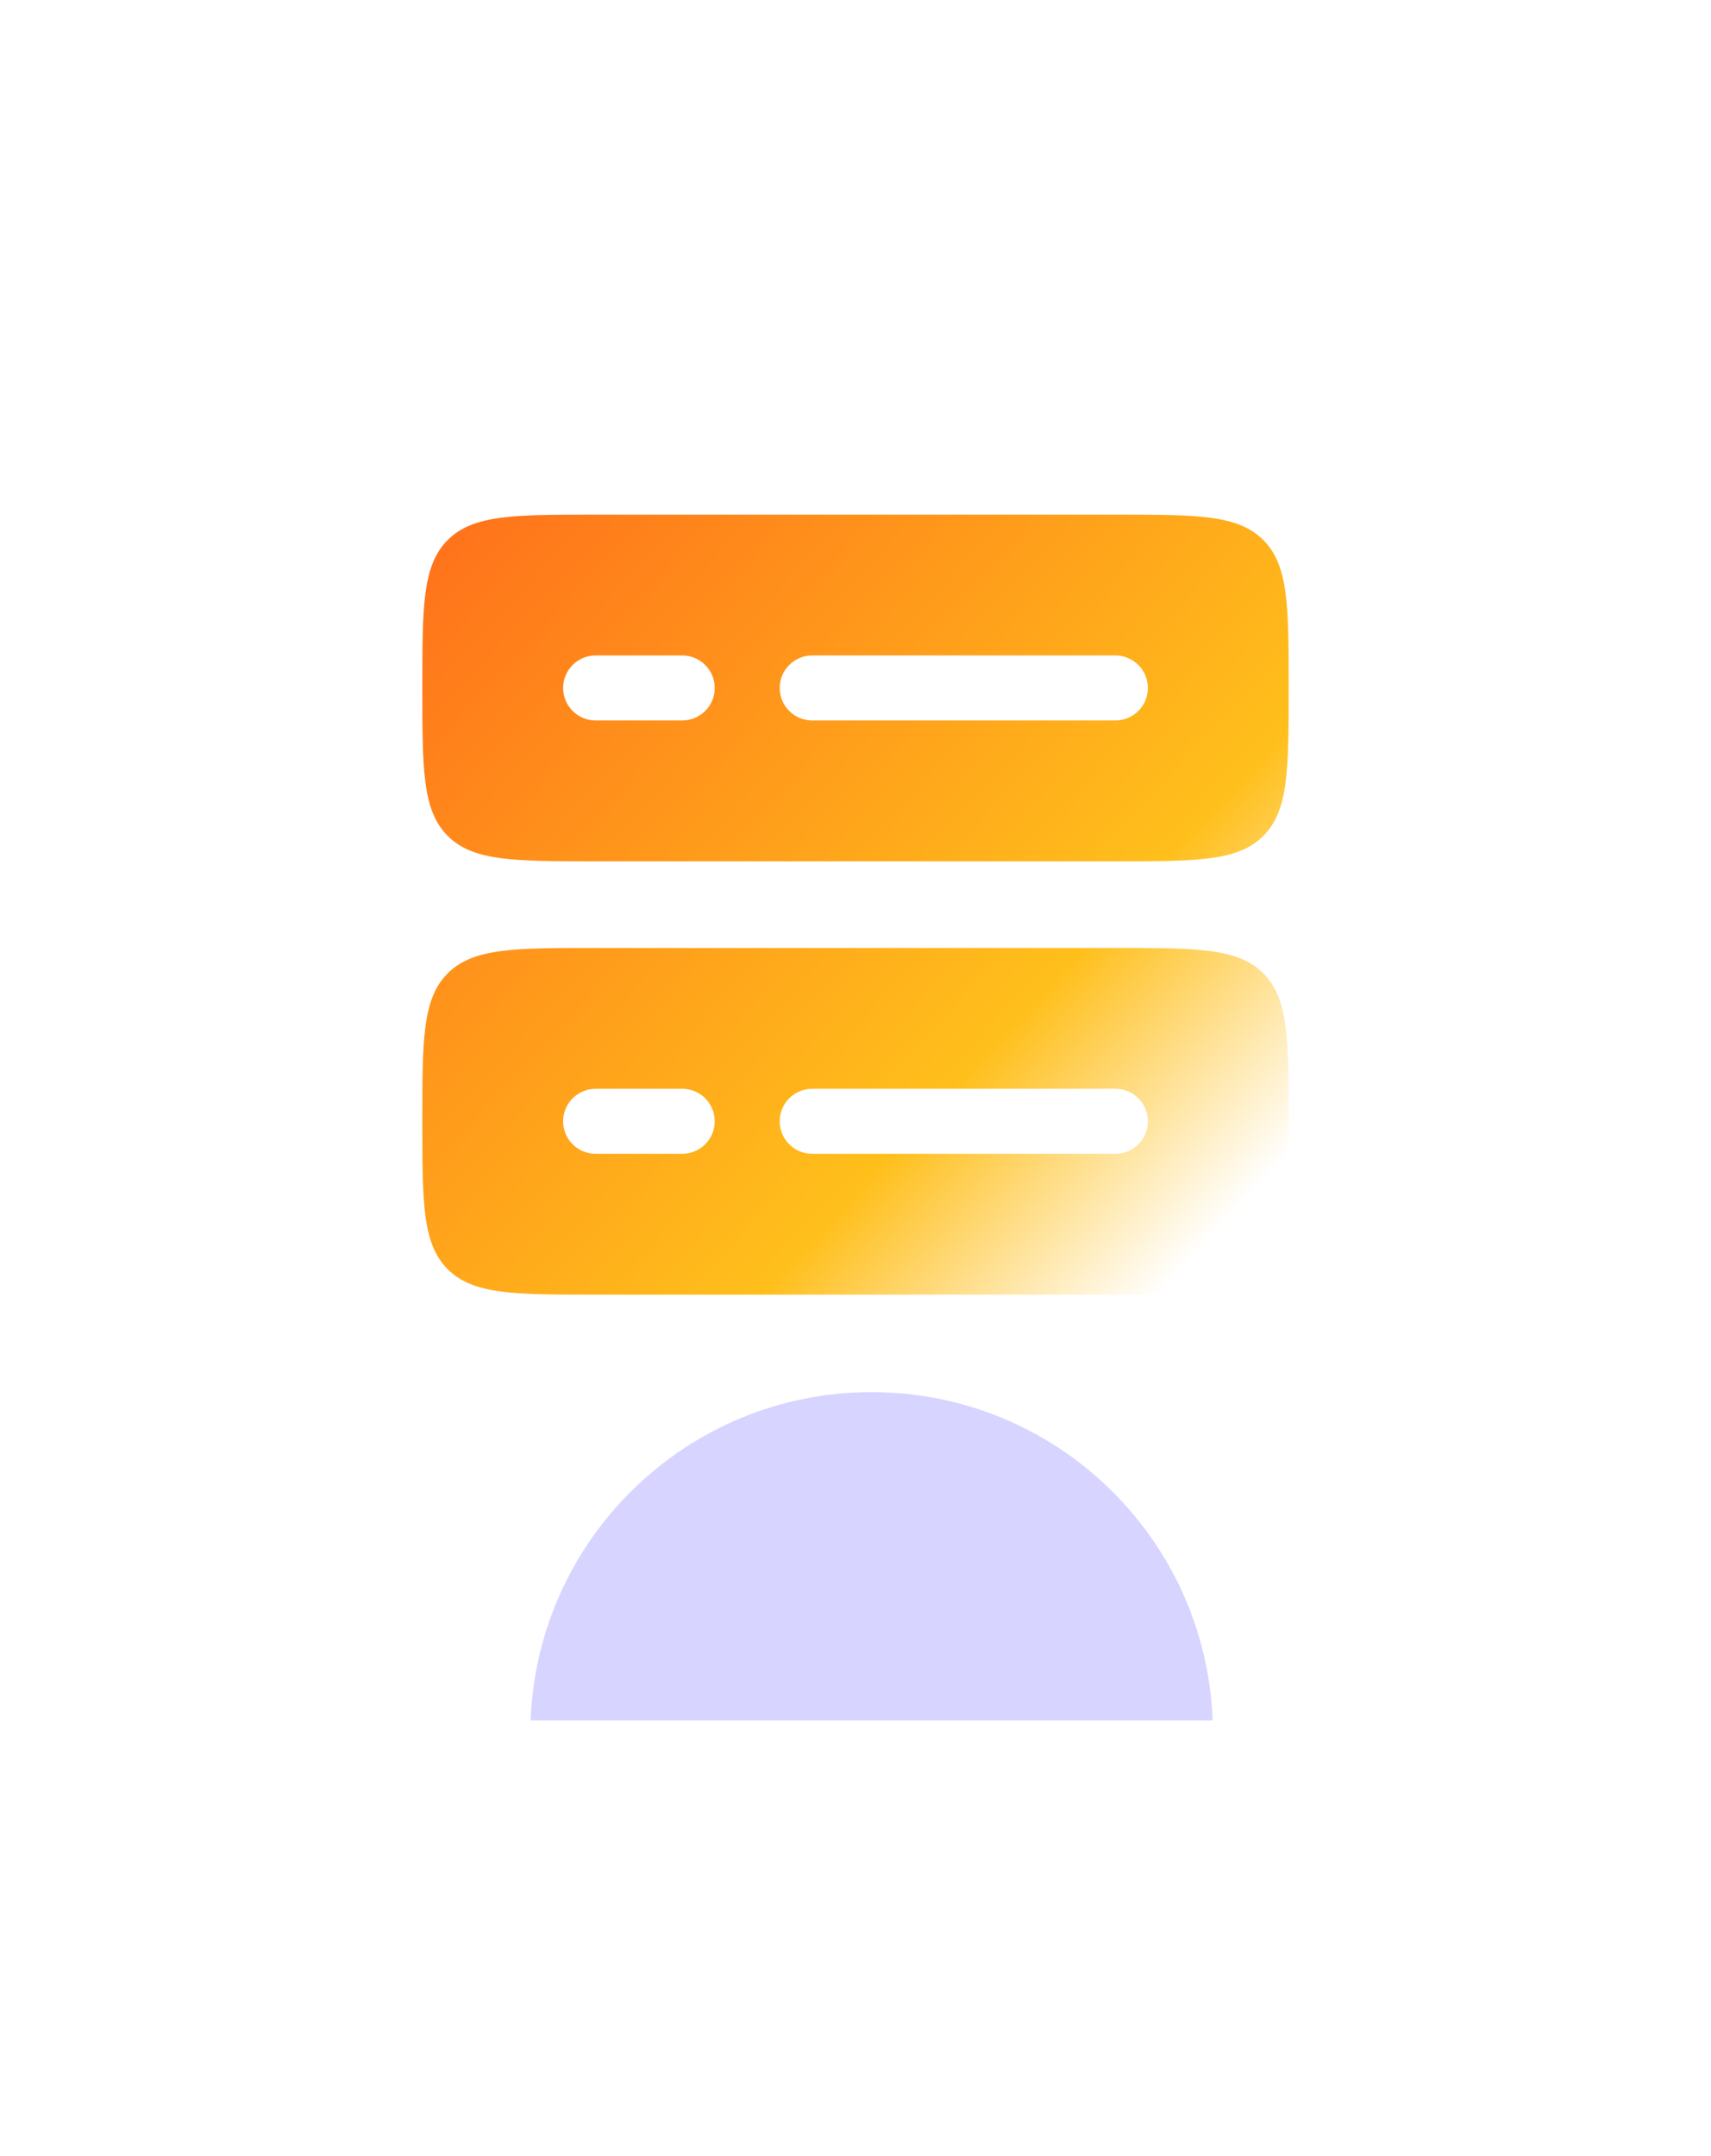
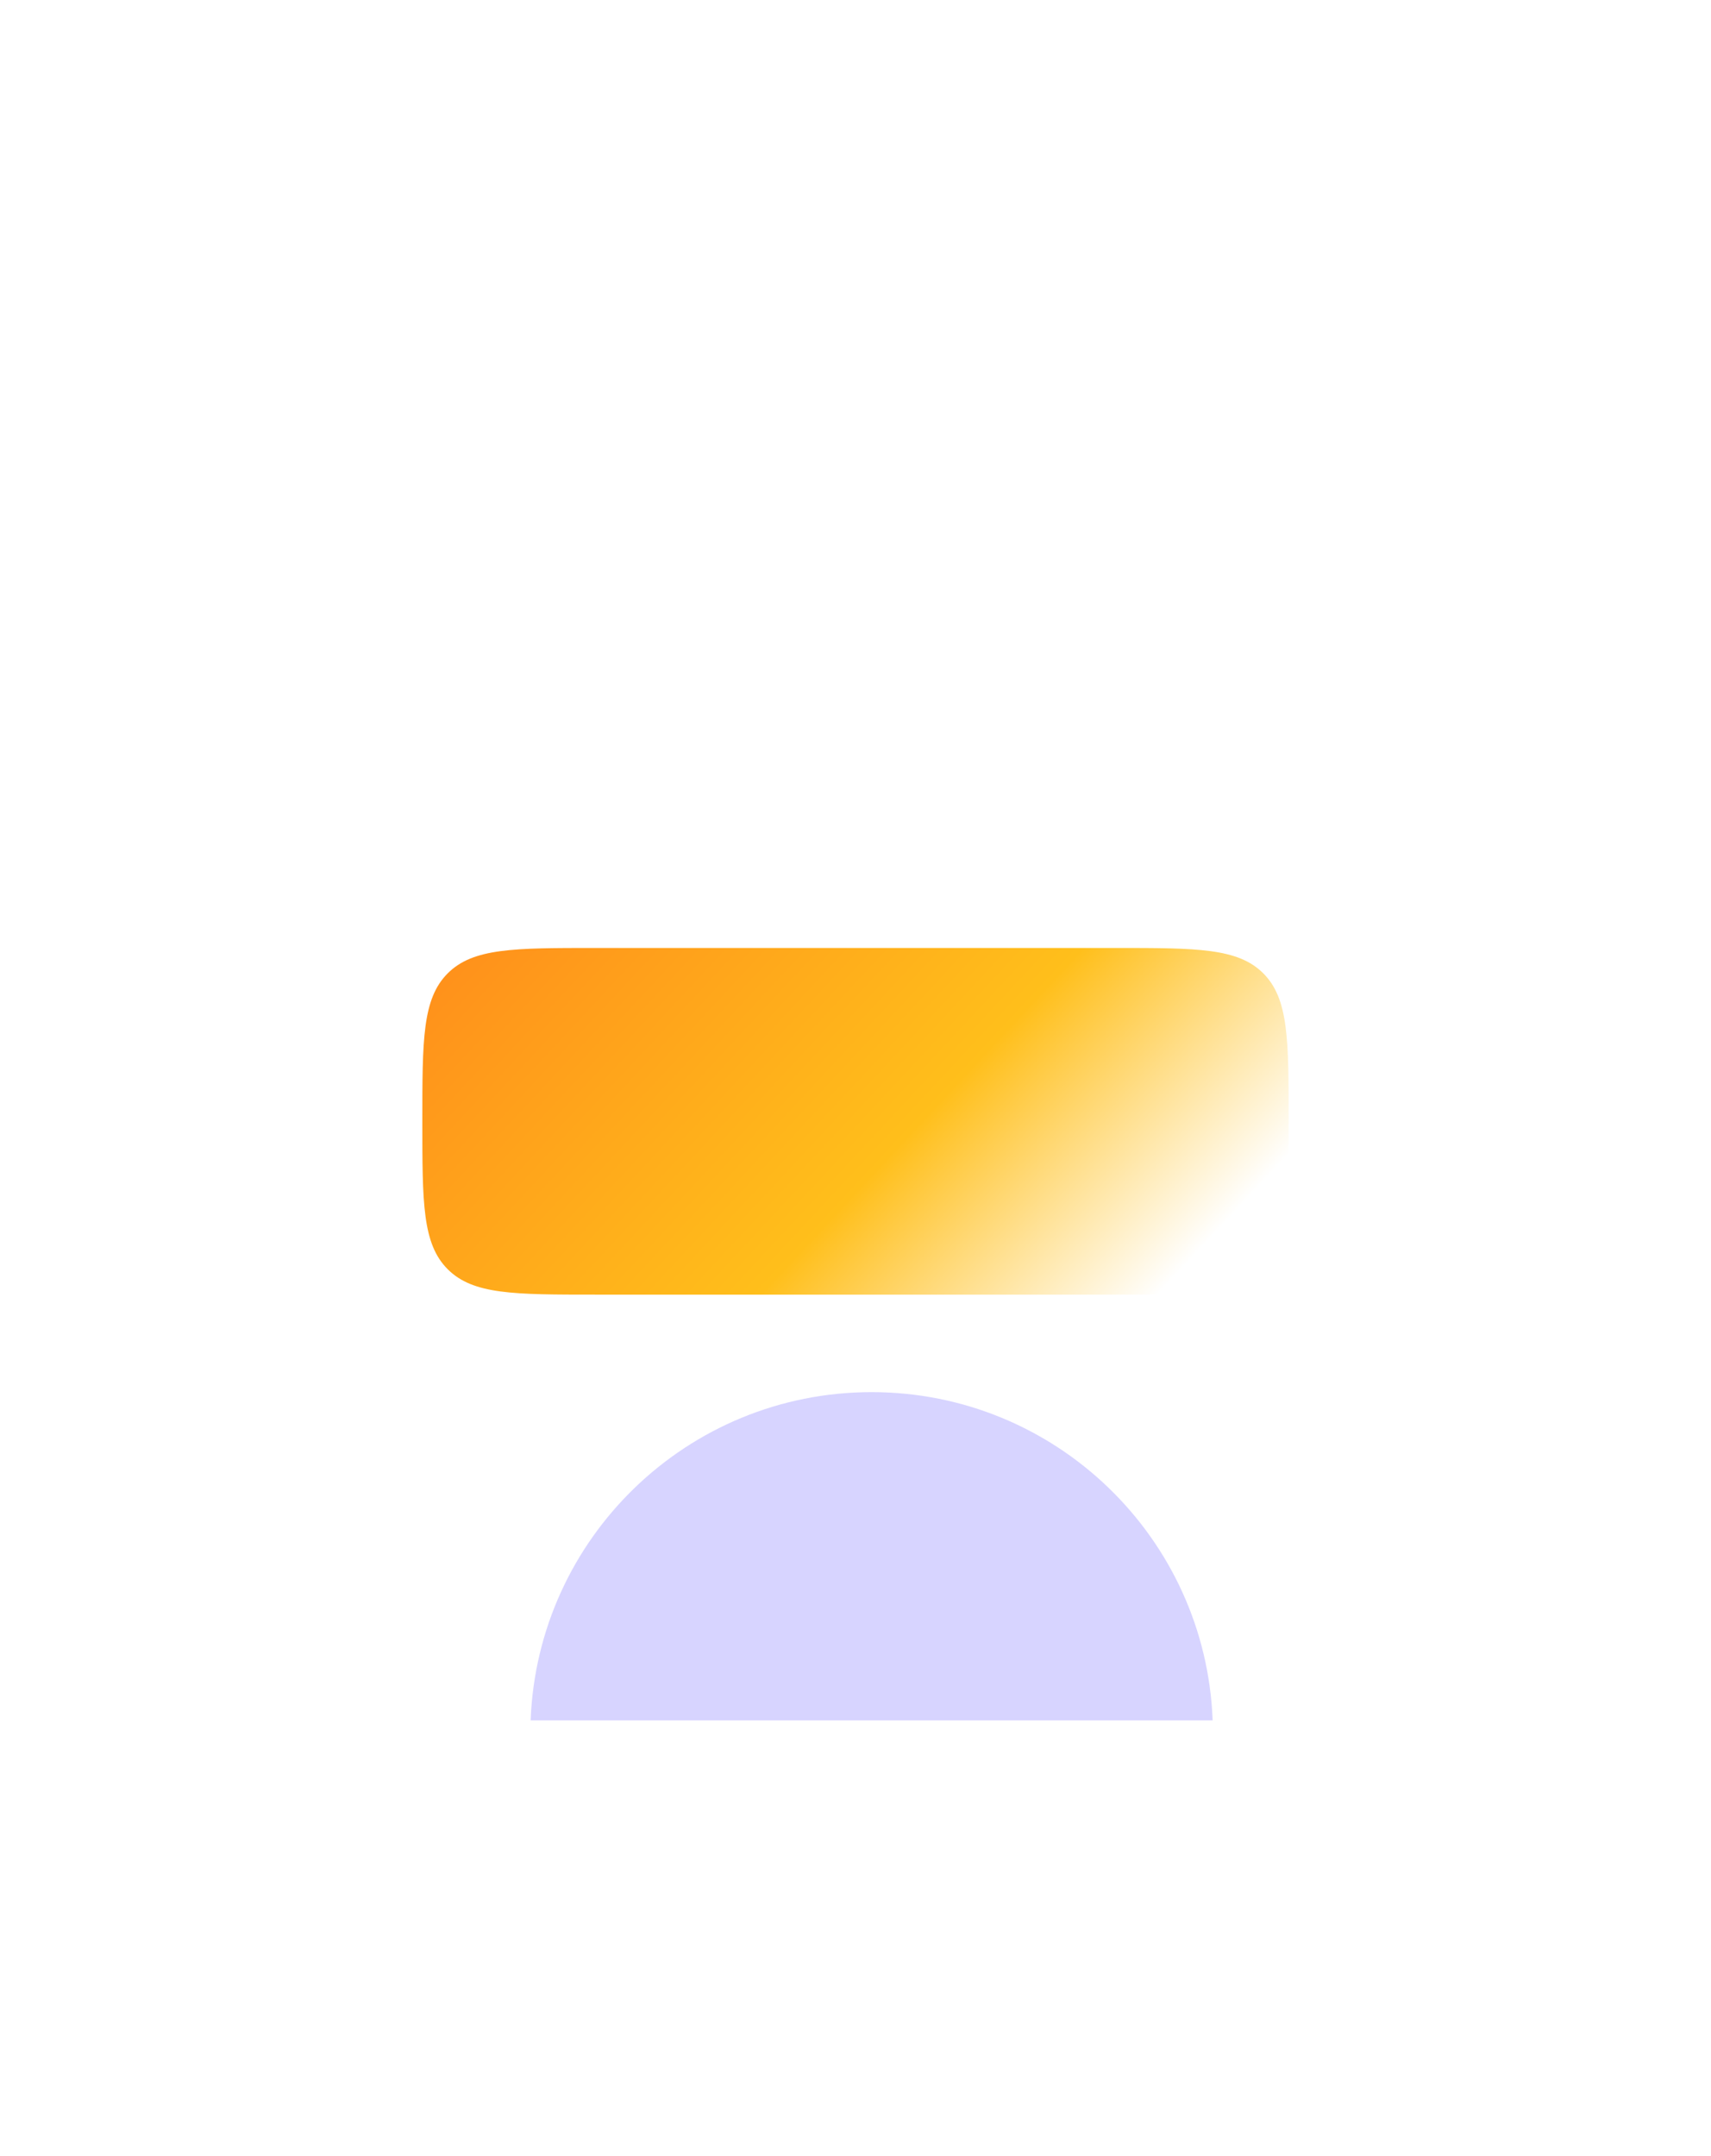
<svg xmlns="http://www.w3.org/2000/svg" width="158" height="199" viewBox="0 0 158 199" fill="none">
  <g filter="url(#filter0_i_3_888)">
-     <rect y="0.505" width="158" height="158" rx="50" fill="white" fill-opacity="0.05" />
-   </g>
+     </g>
  <rect x="1" y="1.505" width="156" height="156" rx="49" stroke="url(#paint0_linear_3_888)" stroke-opacity="0.2" stroke-width="2" />
  <g filter="url(#filter1_f_3_888)">
    <path fill-rule="evenodd" clip-rule="evenodd" d="M111.98 158.806H49C49.637 141.964 63.492 128.505 80.49 128.505C97.489 128.505 111.344 141.964 111.98 158.806Z" fill="#7F76FF" fill-opacity="0.31" />
  </g>
  <g filter="url(#filter2_d_3_888)">
    <path d="M55 83.505H103C110.542 83.505 114.314 83.505 116.657 85.848C119 88.191 119 91.963 119 99.505C119 107.048 119 110.819 116.657 113.162C114.314 115.505 110.542 115.505 103 115.505H55C47.458 115.505 43.686 115.505 41.343 113.162C39 110.819 39 107.048 39 99.505C39 91.963 39 88.191 41.343 85.848C43.686 83.505 47.458 83.505 55 83.505Z" fill="url(#paint1_linear_3_888)" />
-     <path d="M55 43.505H103C110.542 43.505 114.314 43.505 116.657 45.848C119 48.191 119 51.963 119 59.505C119 67.048 119 70.819 116.657 73.162C114.314 75.505 110.542 75.505 103 75.505H55C47.458 75.505 43.686 75.505 41.343 73.162C39 70.819 39 67.048 39 59.505C39 51.963 39 48.191 41.343 45.848C43.686 43.505 47.458 43.505 55 43.505Z" fill="url(#paint2_linear_3_888)" />
    <path d="M72 59.505C72 57.848 73.343 56.505 75 56.505H103C104.657 56.505 106 57.848 106 59.505C106 61.162 104.657 62.505 103 62.505H75C73.343 62.505 72 61.162 72 59.505Z" fill="white" />
-     <path d="M52 59.505C52 57.848 53.343 56.505 55 56.505H63C64.657 56.505 66 57.848 66 59.505C66 61.162 64.657 62.505 63 62.505H55C53.343 62.505 52 61.162 52 59.505Z" fill="white" />
-     <path d="M72 99.505C72 97.848 73.343 96.505 75 96.505H103C104.657 96.505 106 97.848 106 99.505C106 101.162 104.657 102.505 103 102.505H75C73.343 102.505 72 101.162 72 99.505Z" fill="white" />
-     <path d="M52 99.505C52 97.848 53.343 96.505 55 96.505H63C64.657 96.505 66 97.848 66 99.505C66 101.162 64.657 102.505 63 102.505H55C53.343 102.505 52 101.162 52 99.505Z" fill="white" />
  </g>
  <defs>
    <filter id="filter0_i_3_888" x="0" y="0.505" width="158" height="163" filterUnits="userSpaceOnUse" color-interpolation-filters="sRGB">
      <feFlood flood-opacity="0" result="BackgroundImageFix" />
      <feBlend mode="normal" in="SourceGraphic" in2="BackgroundImageFix" result="shape" />
      <feColorMatrix in="SourceAlpha" type="matrix" values="0 0 0 0 0 0 0 0 0 0 0 0 0 0 0 0 0 0 127 0" result="hardAlpha" />
      <feOffset dy="5" />
      <feGaussianBlur stdDeviation="7.5" />
      <feComposite in2="hardAlpha" operator="arithmetic" k2="-1" k3="1" />
      <feColorMatrix type="matrix" values="0 0 0 0 1 0 0 0 0 1 0 0 0 0 1 0 0 0 0.15 0" />
      <feBlend mode="normal" in2="shape" result="effect1_innerShadow_3_888" />
    </filter>
    <filter id="filter1_f_3_888" x="9" y="88.505" width="142.98" height="110.301" filterUnits="userSpaceOnUse" color-interpolation-filters="sRGB">
      <feFlood flood-opacity="0" result="BackgroundImageFix" />
      <feBlend mode="normal" in="SourceGraphic" in2="BackgroundImageFix" result="shape" />
      <feGaussianBlur stdDeviation="20" result="effect1_foregroundBlur_3_888" />
    </filter>
    <filter id="filter2_d_3_888" x="35" y="43.505" width="88" height="80" filterUnits="userSpaceOnUse" color-interpolation-filters="sRGB">
      <feFlood flood-opacity="0" result="BackgroundImageFix" />
      <feColorMatrix in="SourceAlpha" type="matrix" values="0 0 0 0 0 0 0 0 0 0 0 0 0 0 0 0 0 0 127 0" result="hardAlpha" />
      <feOffset dy="4" />
      <feGaussianBlur stdDeviation="2" />
      <feComposite in2="hardAlpha" operator="out" />
      <feColorMatrix type="matrix" values="0 0 0 0 0 0 0 0 0 0 0 0 0 0 0 0 0 0 0.25 0" />
      <feBlend mode="normal" in2="BackgroundImageFix" result="effect1_dropShadow_3_888" />
      <feBlend mode="normal" in="SourceGraphic" in2="effect1_dropShadow_3_888" result="shape" />
    </filter>
    <linearGradient id="paint0_linear_3_888" x1="79" y1="0.505" x2="79" y2="158.505" gradientUnits="userSpaceOnUse">
      <stop stop-color="white" />
      <stop offset="1" stop-color="white" stop-opacity="0.3" />
    </linearGradient>
    <linearGradient id="paint1_linear_3_888" x1="41" y1="47.005" x2="114.5" y2="115.505" gradientUnits="userSpaceOnUse">
      <stop stop-color="#FF741B" />
      <stop offset="0.677" stop-color="#FFBF1B" />
      <stop offset="0.945" stop-color="white" />
    </linearGradient>
    <linearGradient id="paint2_linear_3_888" x1="41" y1="47.005" x2="114.5" y2="115.505" gradientUnits="userSpaceOnUse">
      <stop stop-color="#FF741B" />
      <stop offset="0.677" stop-color="#FFBF1B" />
      <stop offset="0.945" stop-color="white" />
    </linearGradient>
  </defs>
</svg>